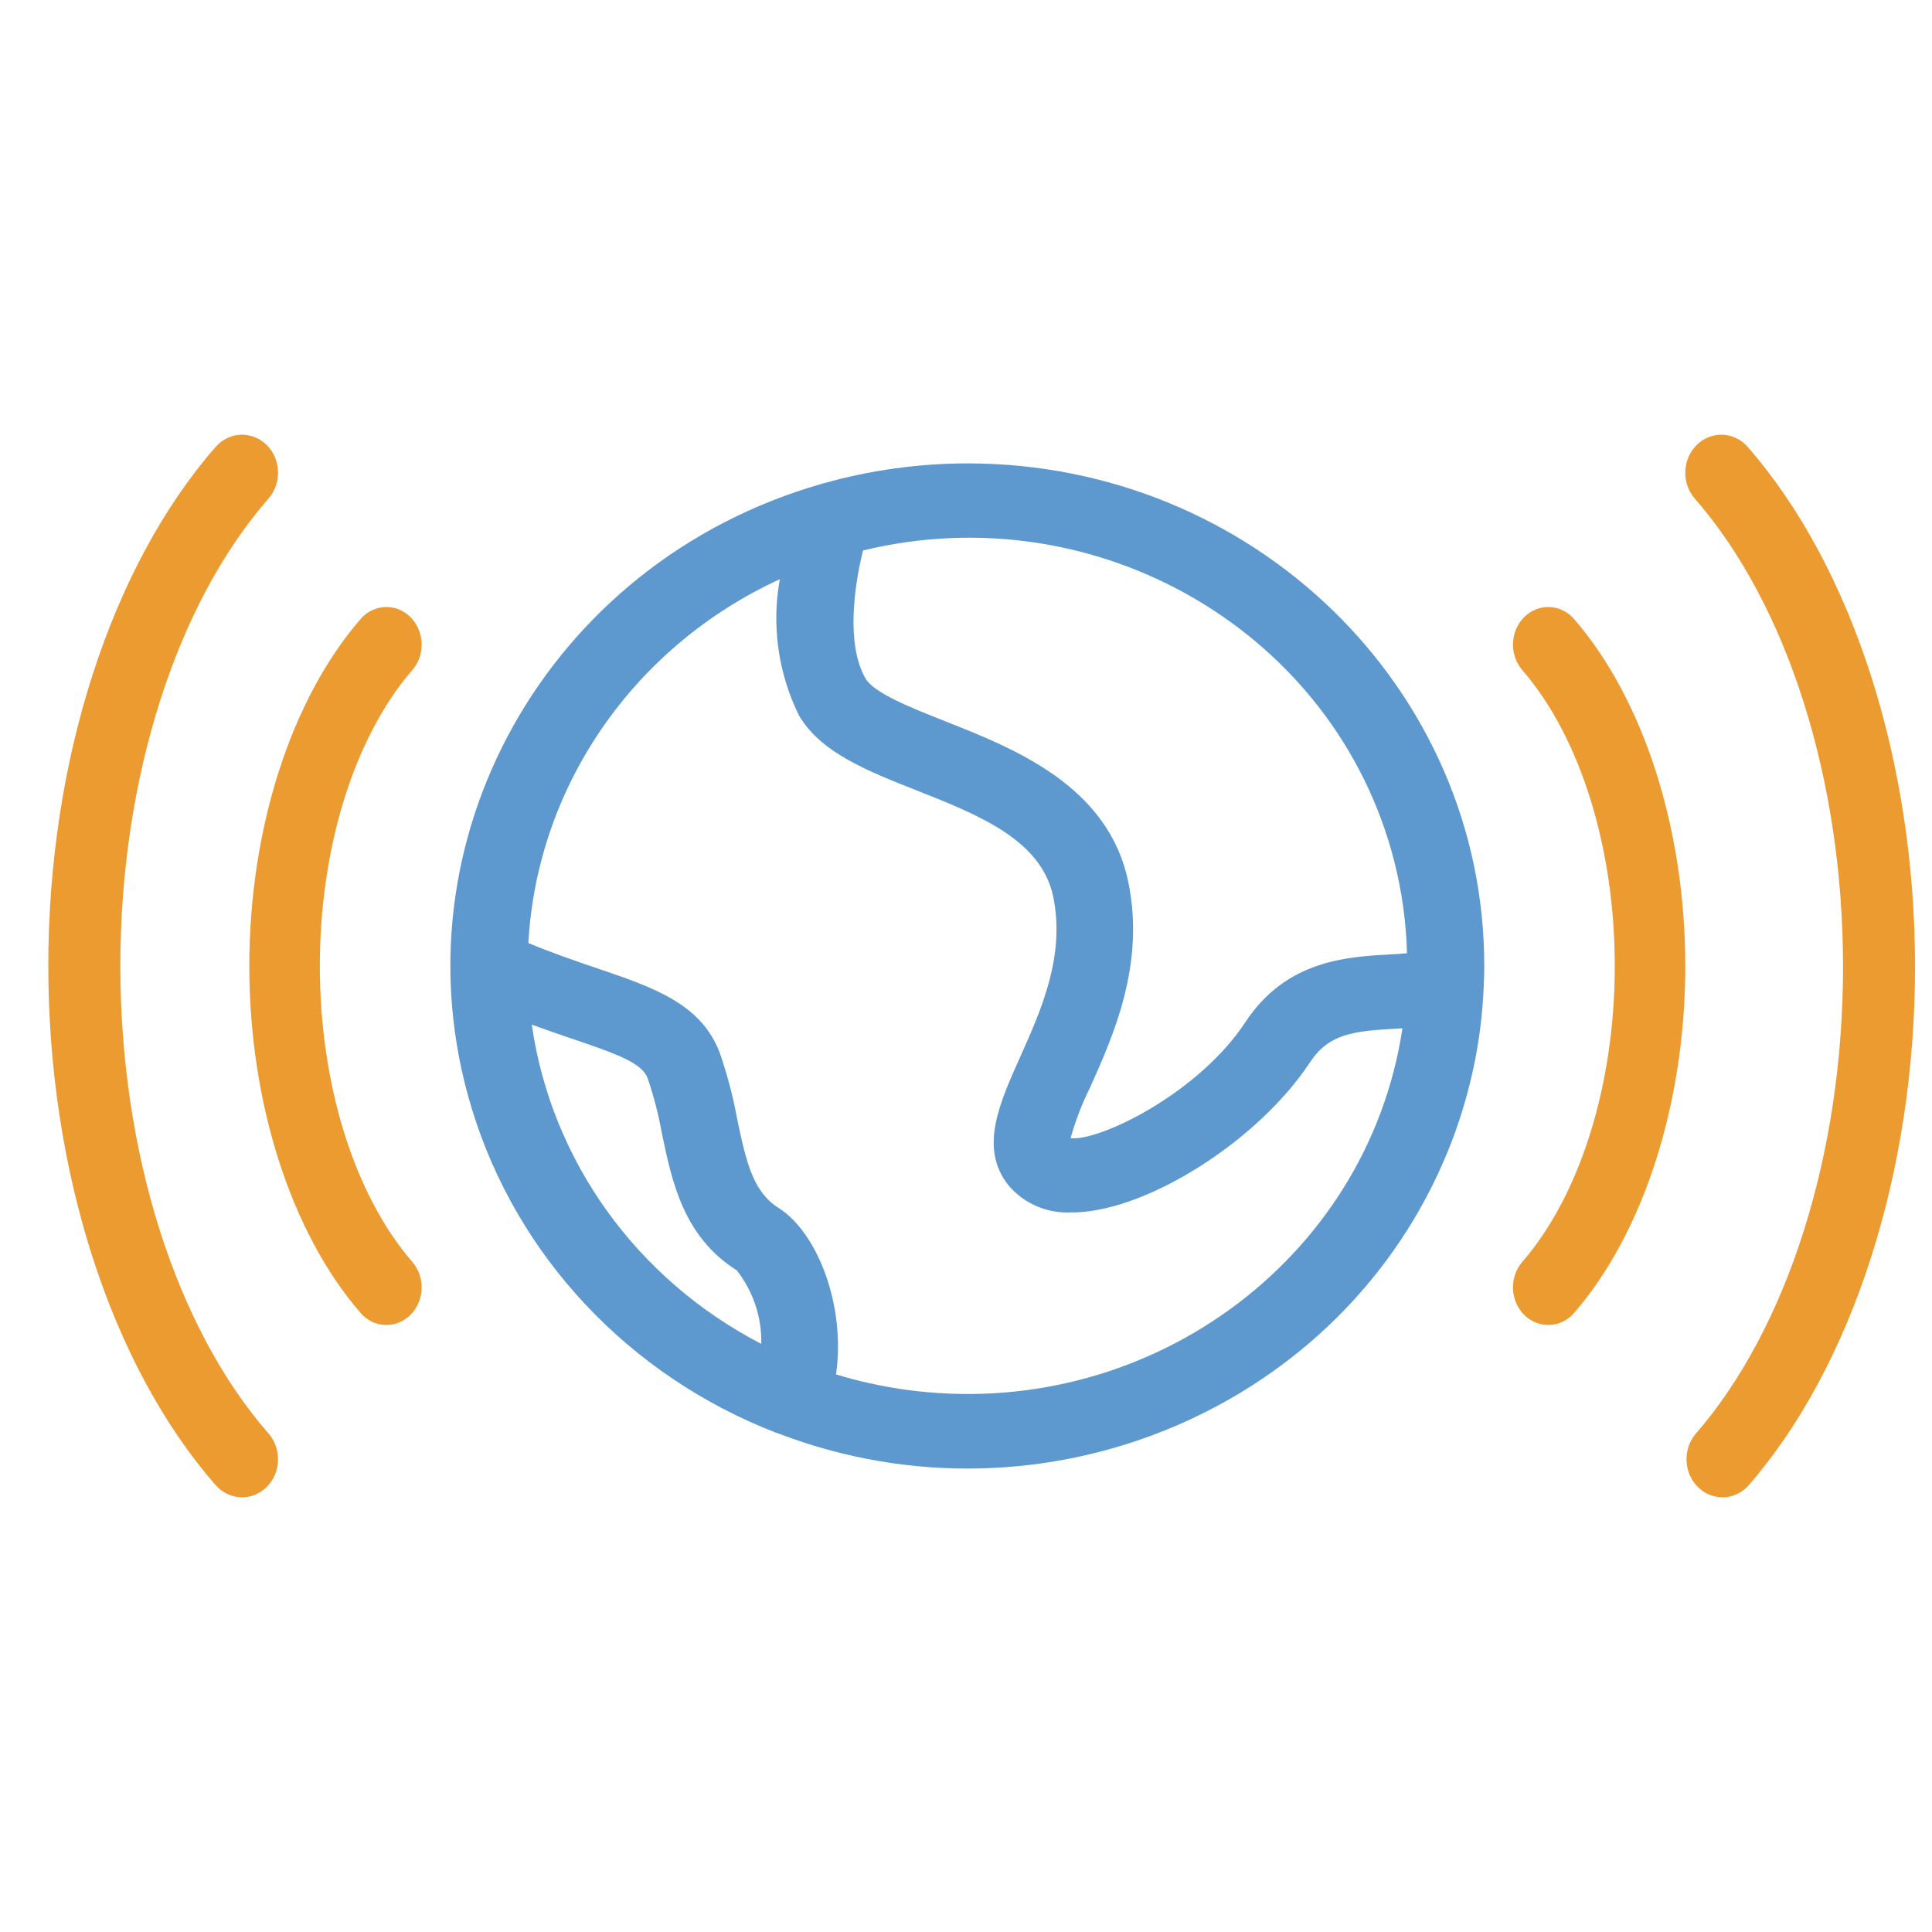
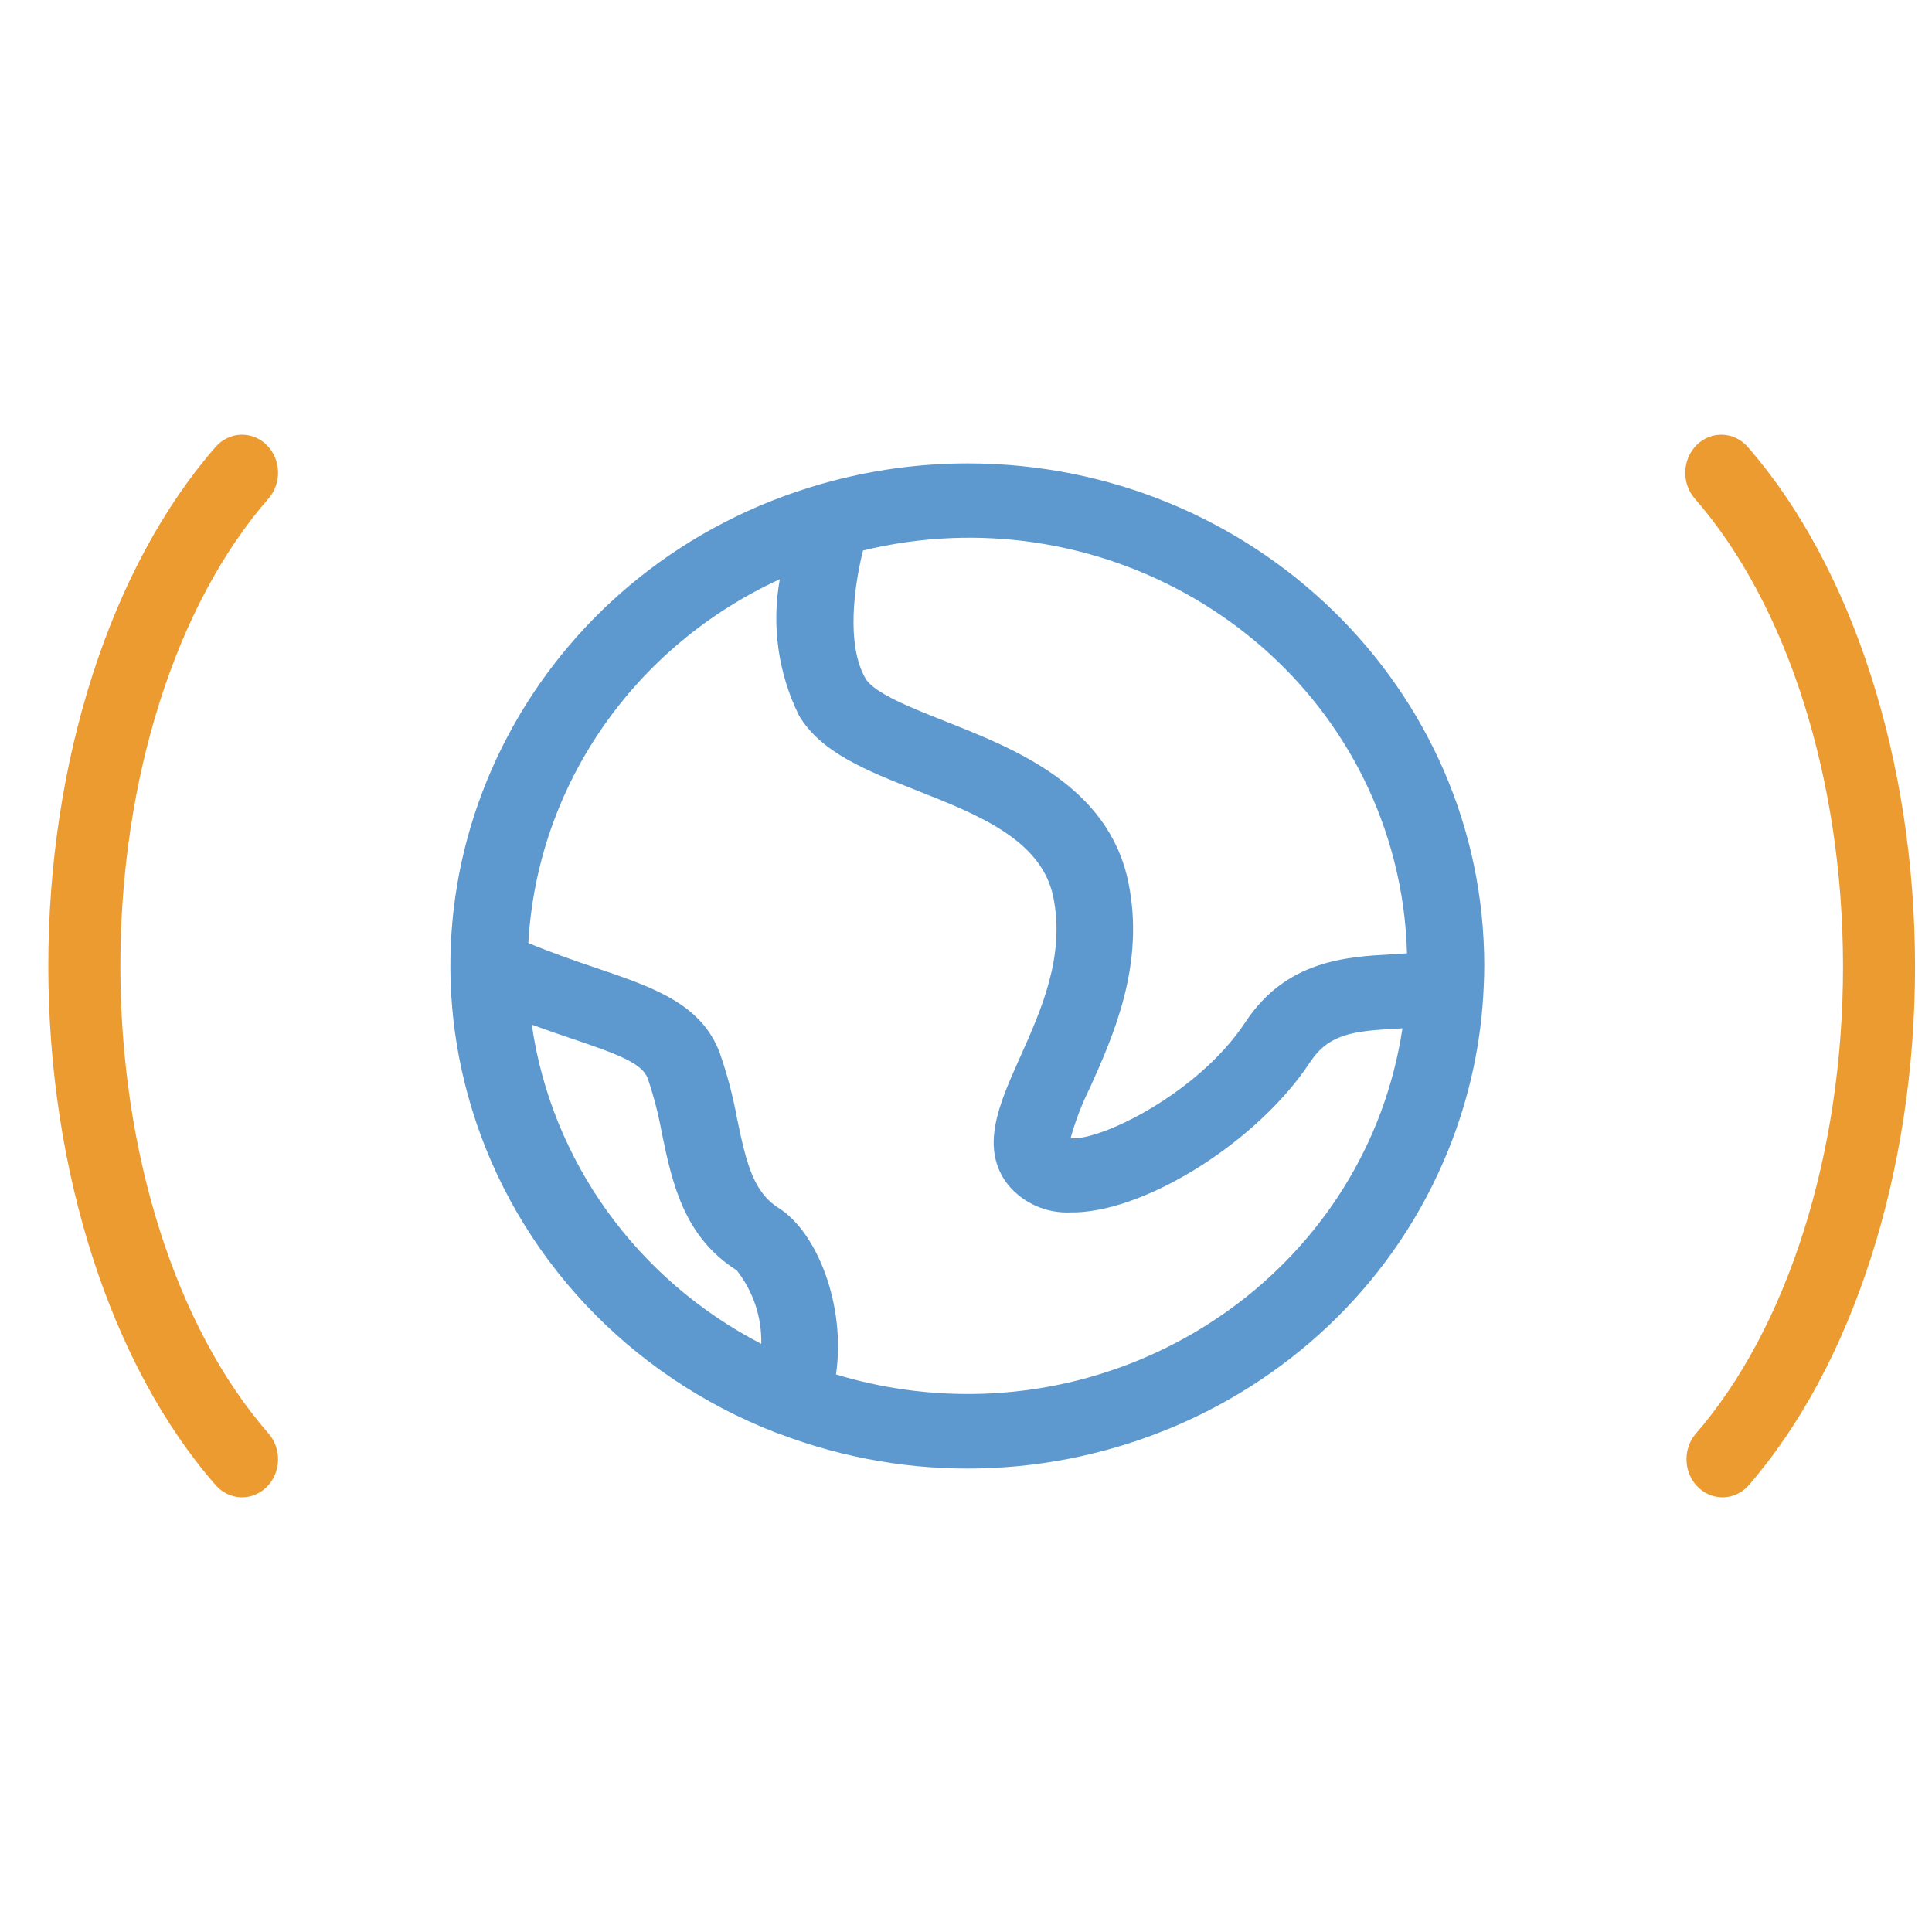
<svg xmlns="http://www.w3.org/2000/svg" width="40" height="40" viewBox="0 0 40 40" fill="none">
-   <path fill-rule="evenodd" clip-rule="evenodd" d="M16.08 29.667C16.076 29.665 16.072 29.663 16.067 29.661L16.067 29.663C13.016 28.481 10.693 26.003 9.764 22.941C8.093 17.43 11.332 11.646 17 10.021L17.026 10.014C18.005 9.735 19.02 9.594 20.04 9.594C25.947 9.598 30.733 14.256 30.73 19.999C30.73 20.14 30.725 20.281 30.719 20.421C30.672 21.583 30.423 22.73 29.985 23.813C27.822 29.156 21.614 31.783 16.119 29.68C16.116 29.679 16.114 29.679 16.111 29.678C16.107 29.677 16.103 29.677 16.096 29.674C16.091 29.672 16.085 29.67 16.08 29.667ZM11.837 21.503C11.587 21.419 11.307 21.323 11.01 21.214C11.414 24.03 13.18 26.487 15.761 27.823C15.774 27.275 15.596 26.74 15.256 26.303C14.149 25.604 13.912 24.466 13.703 23.461C13.634 23.076 13.536 22.697 13.41 22.326C13.291 22.009 12.789 21.826 11.837 21.503ZM29.13 19.737C29.02 19.746 28.907 19.753 28.79 19.759C27.878 19.811 26.628 19.881 25.785 21.162C24.817 22.633 22.779 23.627 22.165 23.566C22.266 23.203 22.402 22.85 22.57 22.512L22.571 22.511C23.052 21.437 23.711 19.966 23.361 18.265C22.951 16.268 20.998 15.497 19.571 14.934L19.57 14.933C18.879 14.66 18.096 14.351 17.92 14.048C17.512 13.343 17.687 12.123 17.868 11.397C22.728 10.218 27.651 13.093 28.863 17.819C29.024 18.447 29.114 19.09 29.13 19.737ZM16.539 14.807C16.11 13.932 15.972 12.948 16.145 11.992C13.118 13.383 11.12 16.276 10.939 19.525C11.454 19.738 11.93 19.901 12.361 20.047L12.362 20.047C13.521 20.441 14.521 20.78 14.902 21.799C15.056 22.242 15.176 22.696 15.26 23.156C15.453 24.09 15.599 24.68 16.121 25.01C16.924 25.517 17.514 27.034 17.309 28.456C17.766 28.595 18.234 28.699 18.708 28.767C23.683 29.475 28.307 26.128 29.036 21.29L28.883 21.299C28.018 21.348 27.51 21.404 27.122 21.994C26.07 23.593 23.806 25.045 22.279 25.101H22.188C21.677 25.13 21.184 24.914 20.866 24.524C20.279 23.764 20.686 22.856 21.116 21.896L21.117 21.895L21.117 21.894C21.558 20.909 22.058 19.793 21.806 18.567C21.562 17.385 20.248 16.866 18.976 16.364L18.975 16.363C17.952 15.96 16.987 15.579 16.539 14.807Z" fill="#5D99CF" />
-   <path d="M31.559 27.226C31.856 27.517 32.318 27.498 32.591 27.182C34.032 25.518 34.892 22.833 34.892 19.999C34.892 17.166 34.032 14.483 32.591 12.818C32.317 12.502 31.855 12.482 31.559 12.774C31.263 13.066 31.245 13.558 31.518 13.874C32.717 15.258 33.432 17.548 33.432 19.999C33.432 22.451 32.717 24.741 31.518 26.125C31.245 26.441 31.263 26.933 31.558 27.225C31.559 27.226 31.559 27.226 31.559 27.226Z" fill="#EC9B31" />
+   <path fill-rule="evenodd" clip-rule="evenodd" d="M16.08 29.667C16.076 29.665 16.072 29.663 16.067 29.661L16.067 29.663C13.016 28.481 10.693 26.003 9.764 22.941C8.093 17.43 11.332 11.646 17 10.021L17.026 10.014C18.005 9.735 19.02 9.594 20.04 9.594C25.947 9.598 30.733 14.256 30.73 19.999C30.73 20.14 30.725 20.281 30.719 20.421C30.672 21.583 30.423 22.73 29.985 23.813C27.822 29.156 21.614 31.783 16.119 29.68C16.116 29.679 16.114 29.679 16.111 29.678C16.107 29.677 16.103 29.677 16.096 29.674C16.091 29.672 16.085 29.67 16.08 29.667ZM11.837 21.503C11.587 21.419 11.307 21.323 11.01 21.214C11.414 24.03 13.18 26.487 15.761 27.823C15.774 27.275 15.596 26.74 15.256 26.303C14.149 25.604 13.912 24.466 13.703 23.461C13.634 23.076 13.536 22.697 13.41 22.326C13.291 22.009 12.789 21.826 11.837 21.503ZM29.13 19.737C29.02 19.746 28.907 19.753 28.79 19.759C27.878 19.811 26.628 19.881 25.785 21.162C24.817 22.633 22.779 23.627 22.165 23.566C22.266 23.203 22.402 22.85 22.57 22.512L22.571 22.511C23.052 21.437 23.711 19.966 23.361 18.265C22.951 16.268 20.998 15.497 19.571 14.934L19.57 14.933C18.879 14.66 18.096 14.351 17.92 14.048C17.512 13.343 17.687 12.123 17.868 11.397C22.728 10.218 27.651 13.093 28.863 17.819C29.024 18.447 29.114 19.09 29.13 19.737ZM16.539 14.807C16.11 13.932 15.972 12.948 16.145 11.992C13.118 13.383 11.12 16.276 10.939 19.525C11.454 19.738 11.93 19.901 12.361 20.047L12.362 20.047C13.521 20.441 14.521 20.78 14.902 21.799C15.056 22.242 15.176 22.696 15.26 23.156C15.453 24.09 15.599 24.68 16.121 25.01C16.924 25.517 17.514 27.034 17.309 28.456C17.766 28.595 18.234 28.699 18.708 28.767C23.683 29.475 28.307 26.128 29.036 21.29L28.883 21.299C28.018 21.348 27.51 21.404 27.122 21.994C26.07 23.593 23.806 25.045 22.279 25.101H22.188C21.677 25.13 21.184 24.914 20.866 24.524C20.279 23.764 20.686 22.856 21.116 21.896L21.117 21.895L21.117 21.894C21.558 20.909 22.058 19.793 21.806 18.567C21.562 17.385 20.248 16.866 18.976 16.364L18.975 16.363C17.952 15.96 16.987 15.579 16.539 14.807" fill="#5D99CF" />
  <path d="M38.158 20.015C38.158 23.883 37.011 27.505 35.091 29.705C34.827 30.039 34.868 30.536 35.184 30.816C35.478 31.077 35.911 31.058 36.185 30.774C38.354 28.29 39.649 24.268 39.649 20.014C39.649 15.759 38.353 11.738 36.185 9.253C35.906 8.934 35.434 8.914 35.132 9.209C34.829 9.505 34.81 10.004 35.09 10.324C37.011 12.526 38.158 16.148 38.158 20.015Z" fill="#EC9B31" />
-   <path d="M7.464 27.182C7.737 27.498 8.199 27.517 8.495 27.226C8.791 26.934 8.81 26.441 8.536 26.125C7.337 24.742 6.622 22.452 6.622 20C6.622 17.547 7.337 15.258 8.536 13.874C8.81 13.559 8.791 13.066 8.495 12.774C8.199 12.482 7.737 12.502 7.464 12.818C6.023 14.482 5.162 17.166 5.162 20C5.162 22.833 6.023 25.518 7.464 27.182Z" fill="#EC9B31" />
  <path d="M4.464 30.747C4.743 31.066 5.215 31.086 5.517 30.791C5.82 30.496 5.838 29.997 5.559 29.678C3.638 27.48 2.492 23.862 2.492 20C2.492 16.137 3.639 12.519 5.559 10.322C5.838 10.002 5.82 9.504 5.517 9.209C5.215 8.914 4.743 8.934 4.464 9.253C2.295 11.734 1 15.751 1 20C1 24.248 2.295 28.267 4.464 30.747Z" fill="#EC9B31" />
</svg>